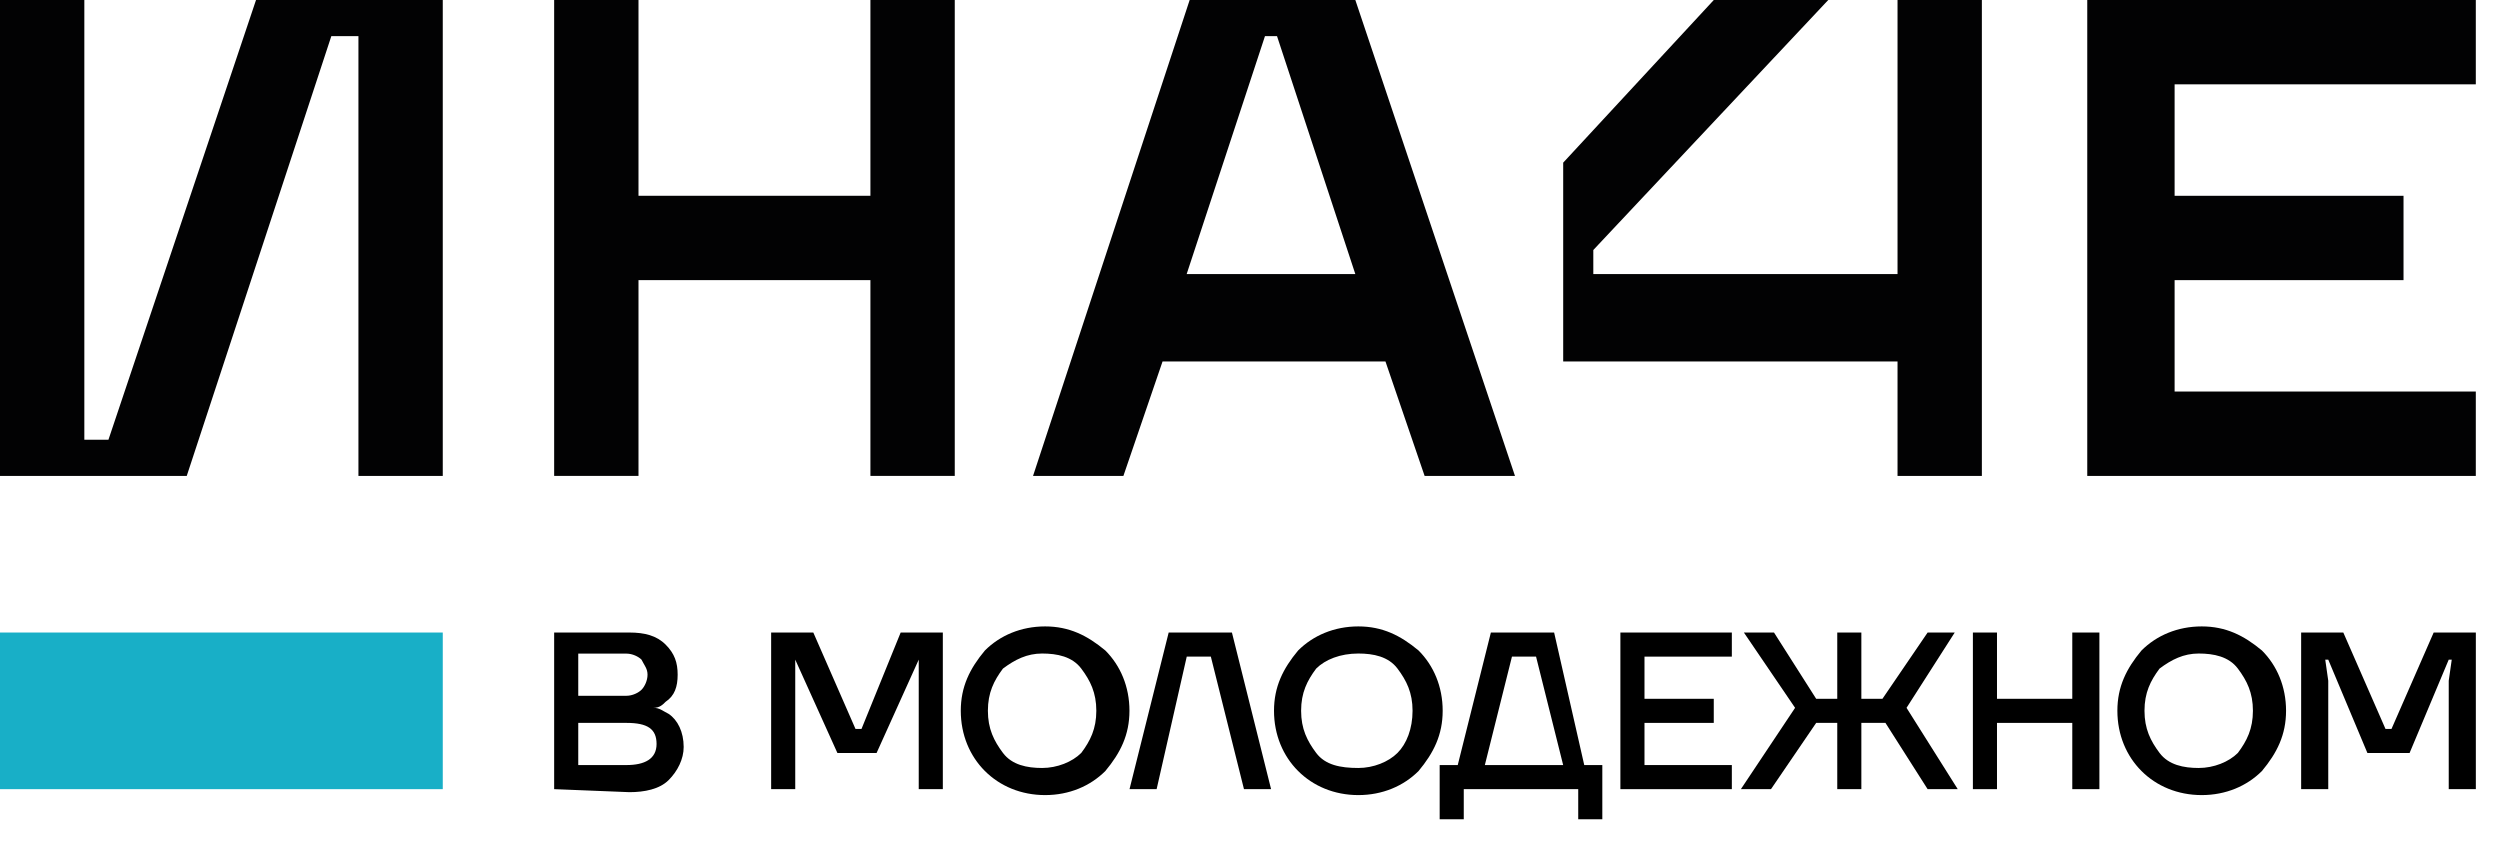
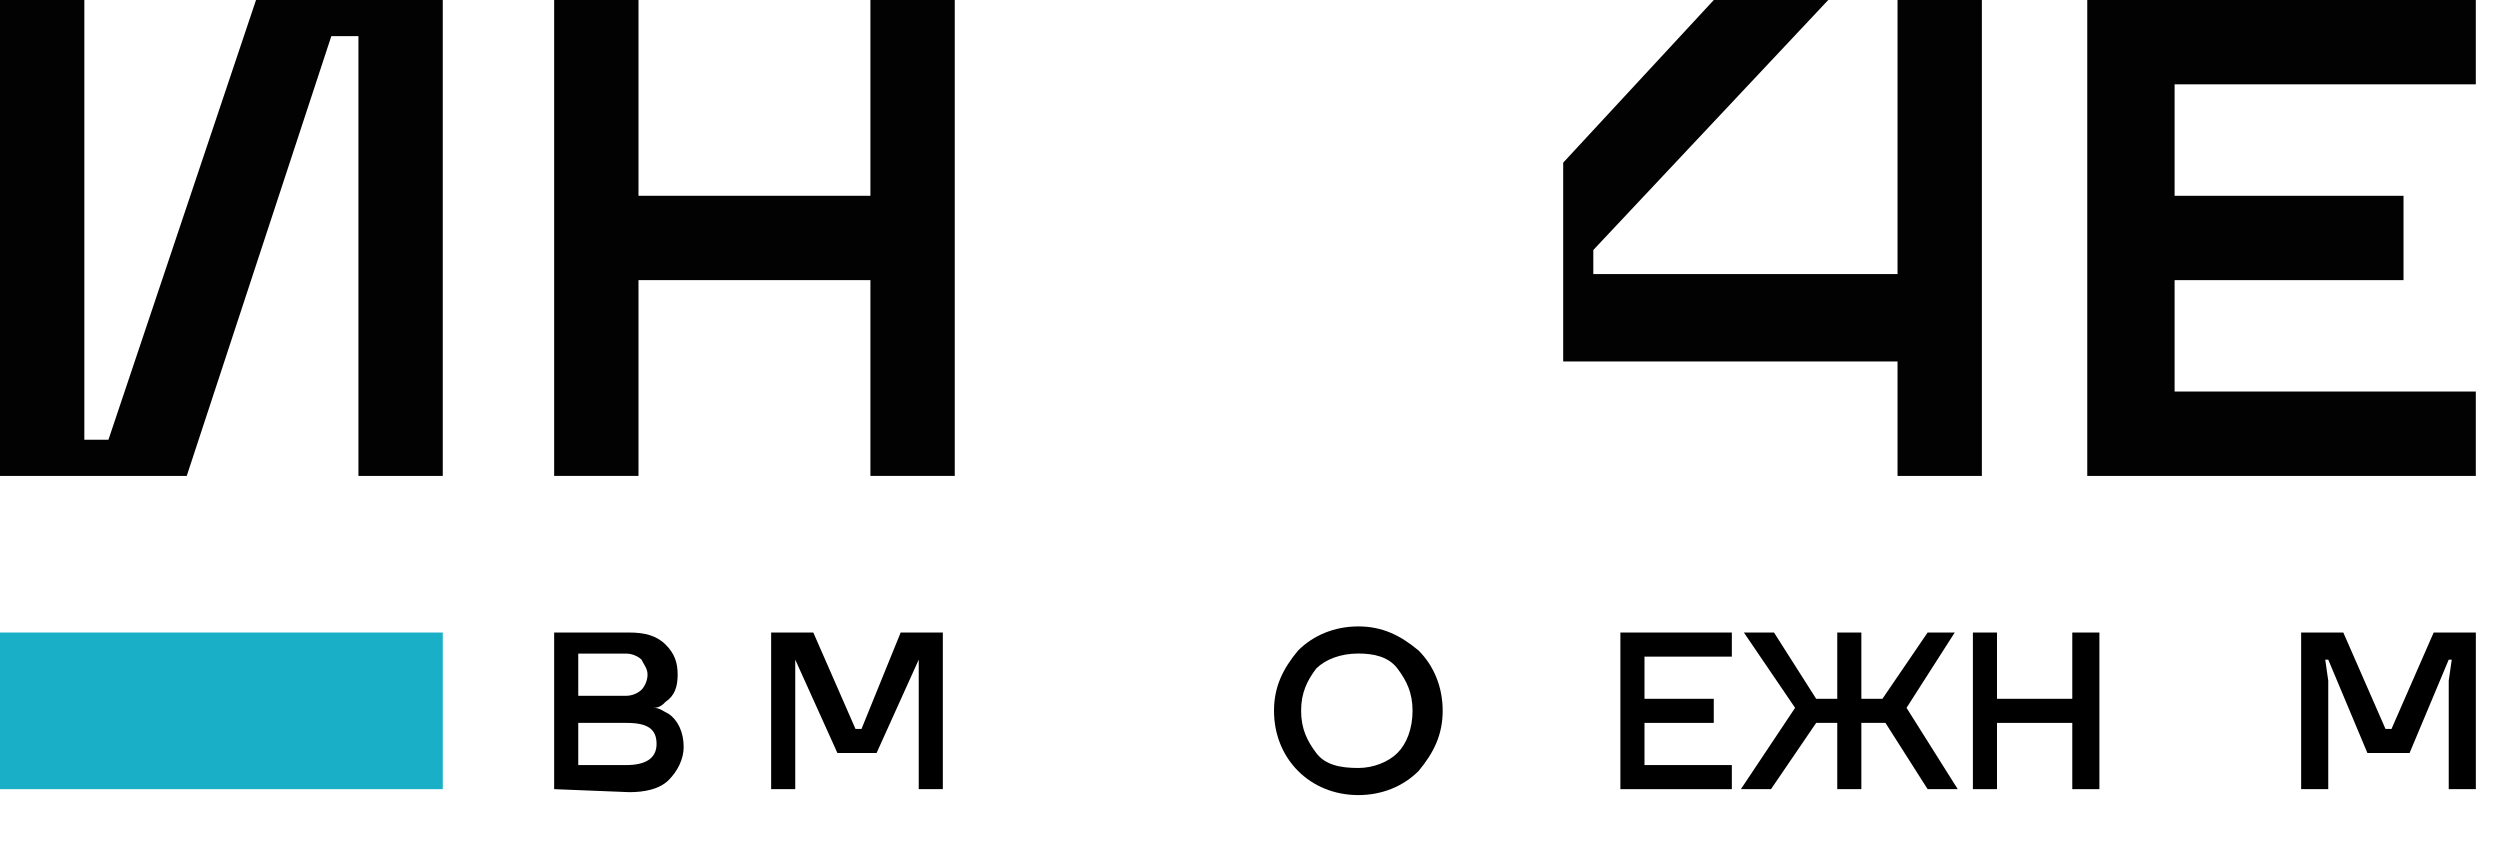
<svg xmlns="http://www.w3.org/2000/svg" width="83" height="28" viewBox="0 0 83 28" fill="none">
  <g clip-path="url(#clip0_1176_474)">
-     <path d="M42.697 0H42.397H41.997H41.697H39.497L34.297 15.8H37.297L38.597 12H45.997L47.297 15.8H50.297L44.997 0M41.997 1.2H42.397L44.997 9.1H39.397L41.997 1.2Z" fill="#020203" />
    <path d="M28.898 0V6.5H21.198V0H18.398V6.5V9.3V15.8H21.198V9.3H28.898V15.8H31.698V9.3V6.5V0" fill="#020203" />
    <path d="M72.197 0H69.297V15.8H82.197V13H72.197V9.3H79.797V6.5H72.197V2.8H82.197V0" fill="#020203" />
    <path d="M11.9 0H8.5L3.6 14.6H2.8V0H0V15.8H2.5H2.8H3.2H6.2L11 1.2H11.9V15.8H14.7V0" fill="#020203" />
    <path d="M56.898 0L51.898 5.4V12H62.998V15.8H65.798V0H62.998V9.1H52.898V8.3L60.698 0" fill="#020203" />
    <path d="M14.7 21H0V26.2H14.7V21Z" fill="#18AFC7" />
    <path d="M18.398 26.2V21H20.898C21.398 21 21.798 21.1 22.098 21.4C22.398 21.7 22.498 22 22.498 22.4C22.498 22.8 22.398 23.1 22.098 23.3C21.998 23.4 21.898 23.5 21.698 23.5C21.898 23.5 21.998 23.6 22.198 23.7C22.498 23.9 22.698 24.3 22.698 24.8C22.698 25.2 22.498 25.6 22.198 25.9C21.898 26.2 21.398 26.3 20.898 26.3M19.198 23.1H20.798C20.998 23.1 21.198 23 21.298 22.9C21.398 22.8 21.498 22.6 21.498 22.4C21.498 22.2 21.398 22.1 21.298 21.9C21.198 21.8 20.998 21.7 20.798 21.7H19.198V23.1ZM19.198 25.4H20.798C21.398 25.4 21.798 25.2 21.798 24.7C21.798 24.2 21.498 24 20.798 24H19.198V25.4Z" fill="black" />
    <path d="M25.602 26.2V21H27.002L28.402 24.2H28.602L29.902 21H31.302V26.2H30.502V22.6V21.9L29.102 25H27.802L26.402 21.9V22.6V26.2" fill="black" />
-     <path d="M32.698 25.597C32.198 25.097 31.898 24.397 31.898 23.597C31.898 22.797 32.198 22.197 32.698 21.597C33.198 21.097 33.898 20.797 34.698 20.797C35.498 20.797 36.098 21.097 36.698 21.597C37.198 22.097 37.498 22.797 37.498 23.597C37.498 24.397 37.198 24.997 36.698 25.597C36.198 26.097 35.498 26.397 34.698 26.397C33.898 26.397 33.198 26.097 32.698 25.597ZM33.298 22.197C32.998 22.597 32.798 22.997 32.798 23.597C32.798 24.197 32.998 24.597 33.298 24.997C33.598 25.397 34.098 25.497 34.598 25.497C35.098 25.497 35.598 25.297 35.898 24.997C36.198 24.597 36.398 24.197 36.398 23.597C36.398 22.997 36.198 22.597 35.898 22.197C35.598 21.797 35.098 21.697 34.598 21.697C34.098 21.697 33.698 21.897 33.298 22.197Z" fill="black" />
-     <path d="M37.5 26.2L38.8 21H40.9L42.2 26.2H41.3L40.2 21.8H39.4L38.4 26.2" fill="black" />
    <path d="M43.097 25.597C42.597 25.097 42.297 24.397 42.297 23.597C42.297 22.797 42.597 22.197 43.097 21.597C43.597 21.097 44.297 20.797 45.097 20.797C45.897 20.797 46.497 21.097 47.097 21.597C47.597 22.097 47.897 22.797 47.897 23.597C47.897 24.397 47.597 24.997 47.097 25.597C46.597 26.097 45.897 26.397 45.097 26.397C44.297 26.397 43.597 26.097 43.097 25.597ZM43.697 22.197C43.397 22.597 43.197 22.997 43.197 23.597C43.197 24.197 43.397 24.597 43.697 24.997C43.997 25.397 44.497 25.497 45.097 25.497C45.597 25.497 46.097 25.297 46.397 24.997C46.697 24.697 46.897 24.197 46.897 23.597C46.897 22.997 46.697 22.597 46.397 22.197C46.097 21.797 45.597 21.697 45.097 21.697C44.497 21.697 43.997 21.897 43.697 22.197Z" fill="black" />
-     <path d="M49.497 21L48.397 25.4H47.797V27.2H48.597V26.2H52.397V27.2H53.197V25.4H52.597L51.597 21M50.197 21.8H50.997L51.897 25.4H49.297L50.197 21.8Z" fill="black" />
    <path d="M53.797 26.2V21H57.497V21.8H54.597V23.2H56.897V24H54.597V25.4H57.497V26.2" fill="black" />
    <path d="M57.797 26.2L59.597 23.5L57.897 21H58.897L60.297 23.2H60.997V21H61.797V23.2H62.497L63.997 21H64.897L63.297 23.5L64.997 26.2H63.997L62.597 24H61.797V26.2H60.997V24H60.297L58.797 26.2" fill="black" />
    <path d="M65.5 26.2V21H66.3V23.2H68.8V21H69.7V26.2H68.8V24H66.3V26.2" fill="black" />
-     <path d="M71.097 25.597C70.597 25.097 70.297 24.397 70.297 23.597C70.297 22.797 70.597 22.197 71.097 21.597C71.597 21.097 72.297 20.797 73.097 20.797C73.897 20.797 74.497 21.097 75.097 21.597C75.597 22.097 75.897 22.797 75.897 23.597C75.897 24.397 75.597 24.997 75.097 25.597C74.597 26.097 73.897 26.397 73.097 26.397C72.297 26.397 71.597 26.097 71.097 25.597ZM71.697 22.197C71.397 22.597 71.197 22.997 71.197 23.597C71.197 24.197 71.397 24.597 71.697 24.997C71.997 25.397 72.497 25.497 72.997 25.497C73.497 25.497 73.997 25.297 74.297 24.997C74.597 24.597 74.797 24.197 74.797 23.597C74.797 22.997 74.597 22.597 74.297 22.197C73.997 21.797 73.497 21.697 72.997 21.697C72.497 21.697 72.097 21.897 71.697 22.197Z" fill="black" />
    <path d="M80.798 21L79.398 24.2H79.198L77.798 21H76.398V26.2H77.298V22.6L77.198 21.9H77.298L78.598 25H79.998L81.298 21.9H81.398L81.298 22.6V26.2H82.198V21" fill="black" />
  </g>
  <defs>
    <clipPath id="clip0_1176_474">
      <rect width="82.2" height="27.2" fill="white" />
    </clipPath>
  </defs>
</svg>